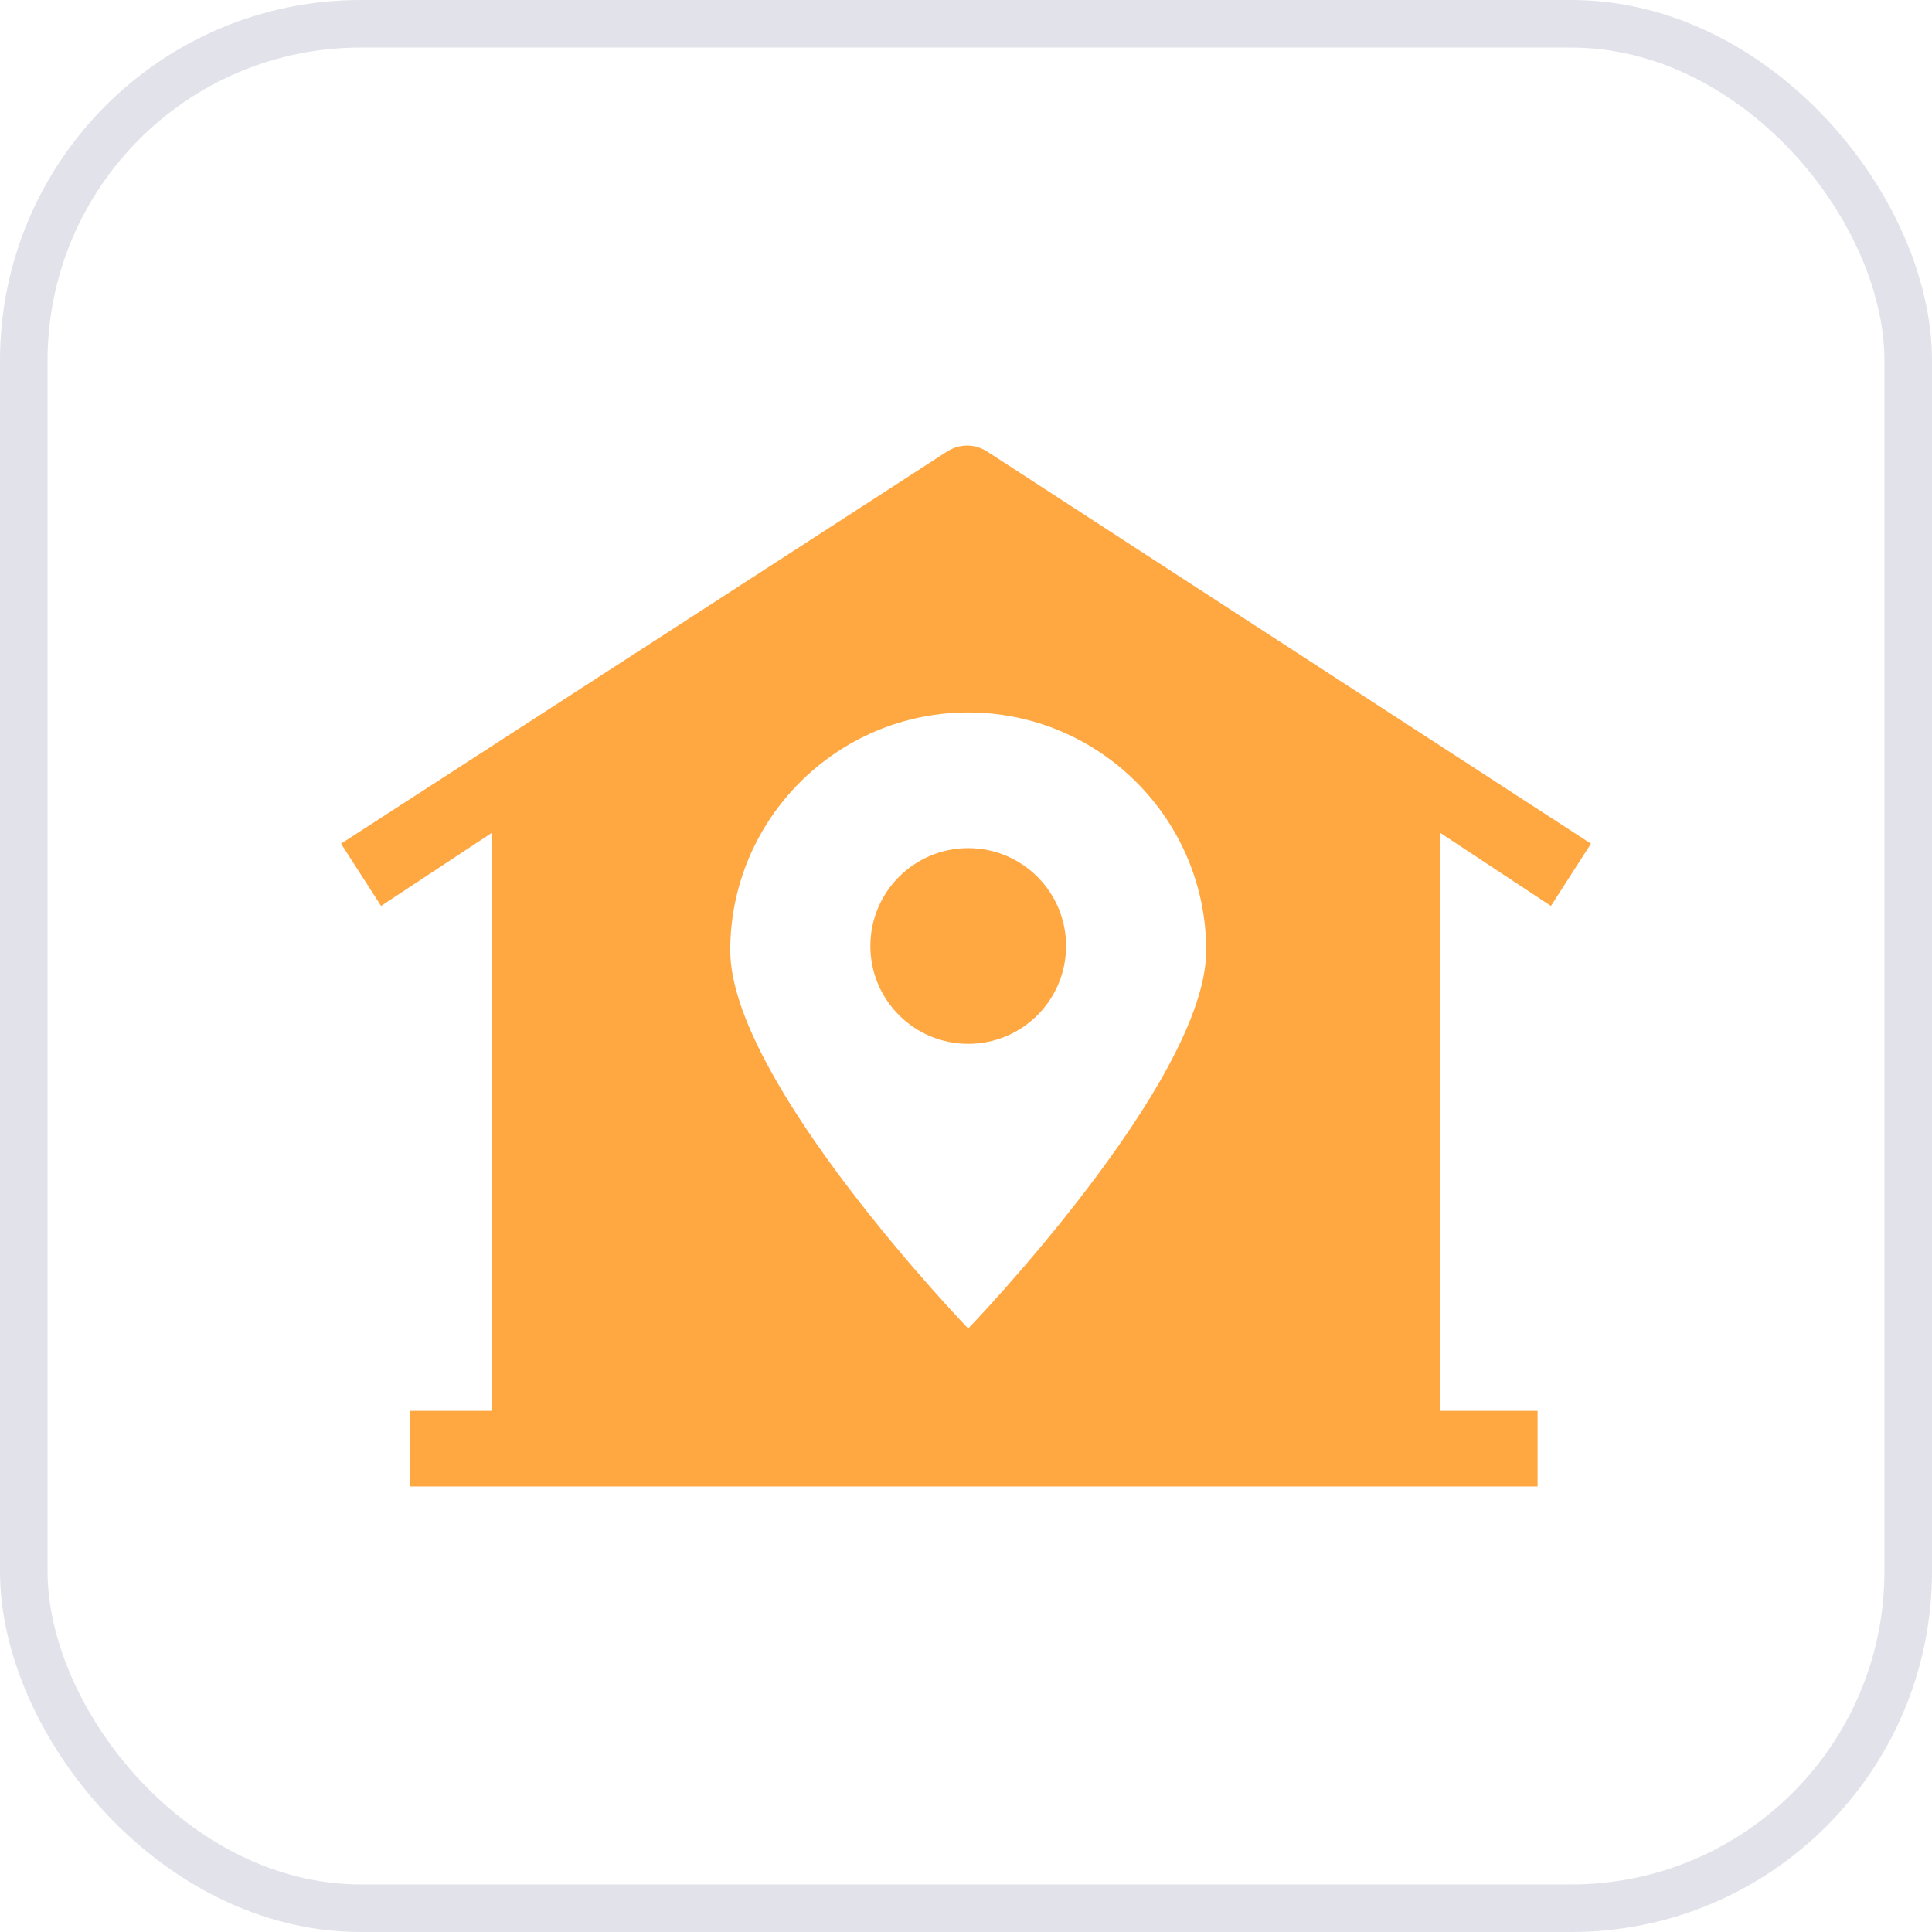
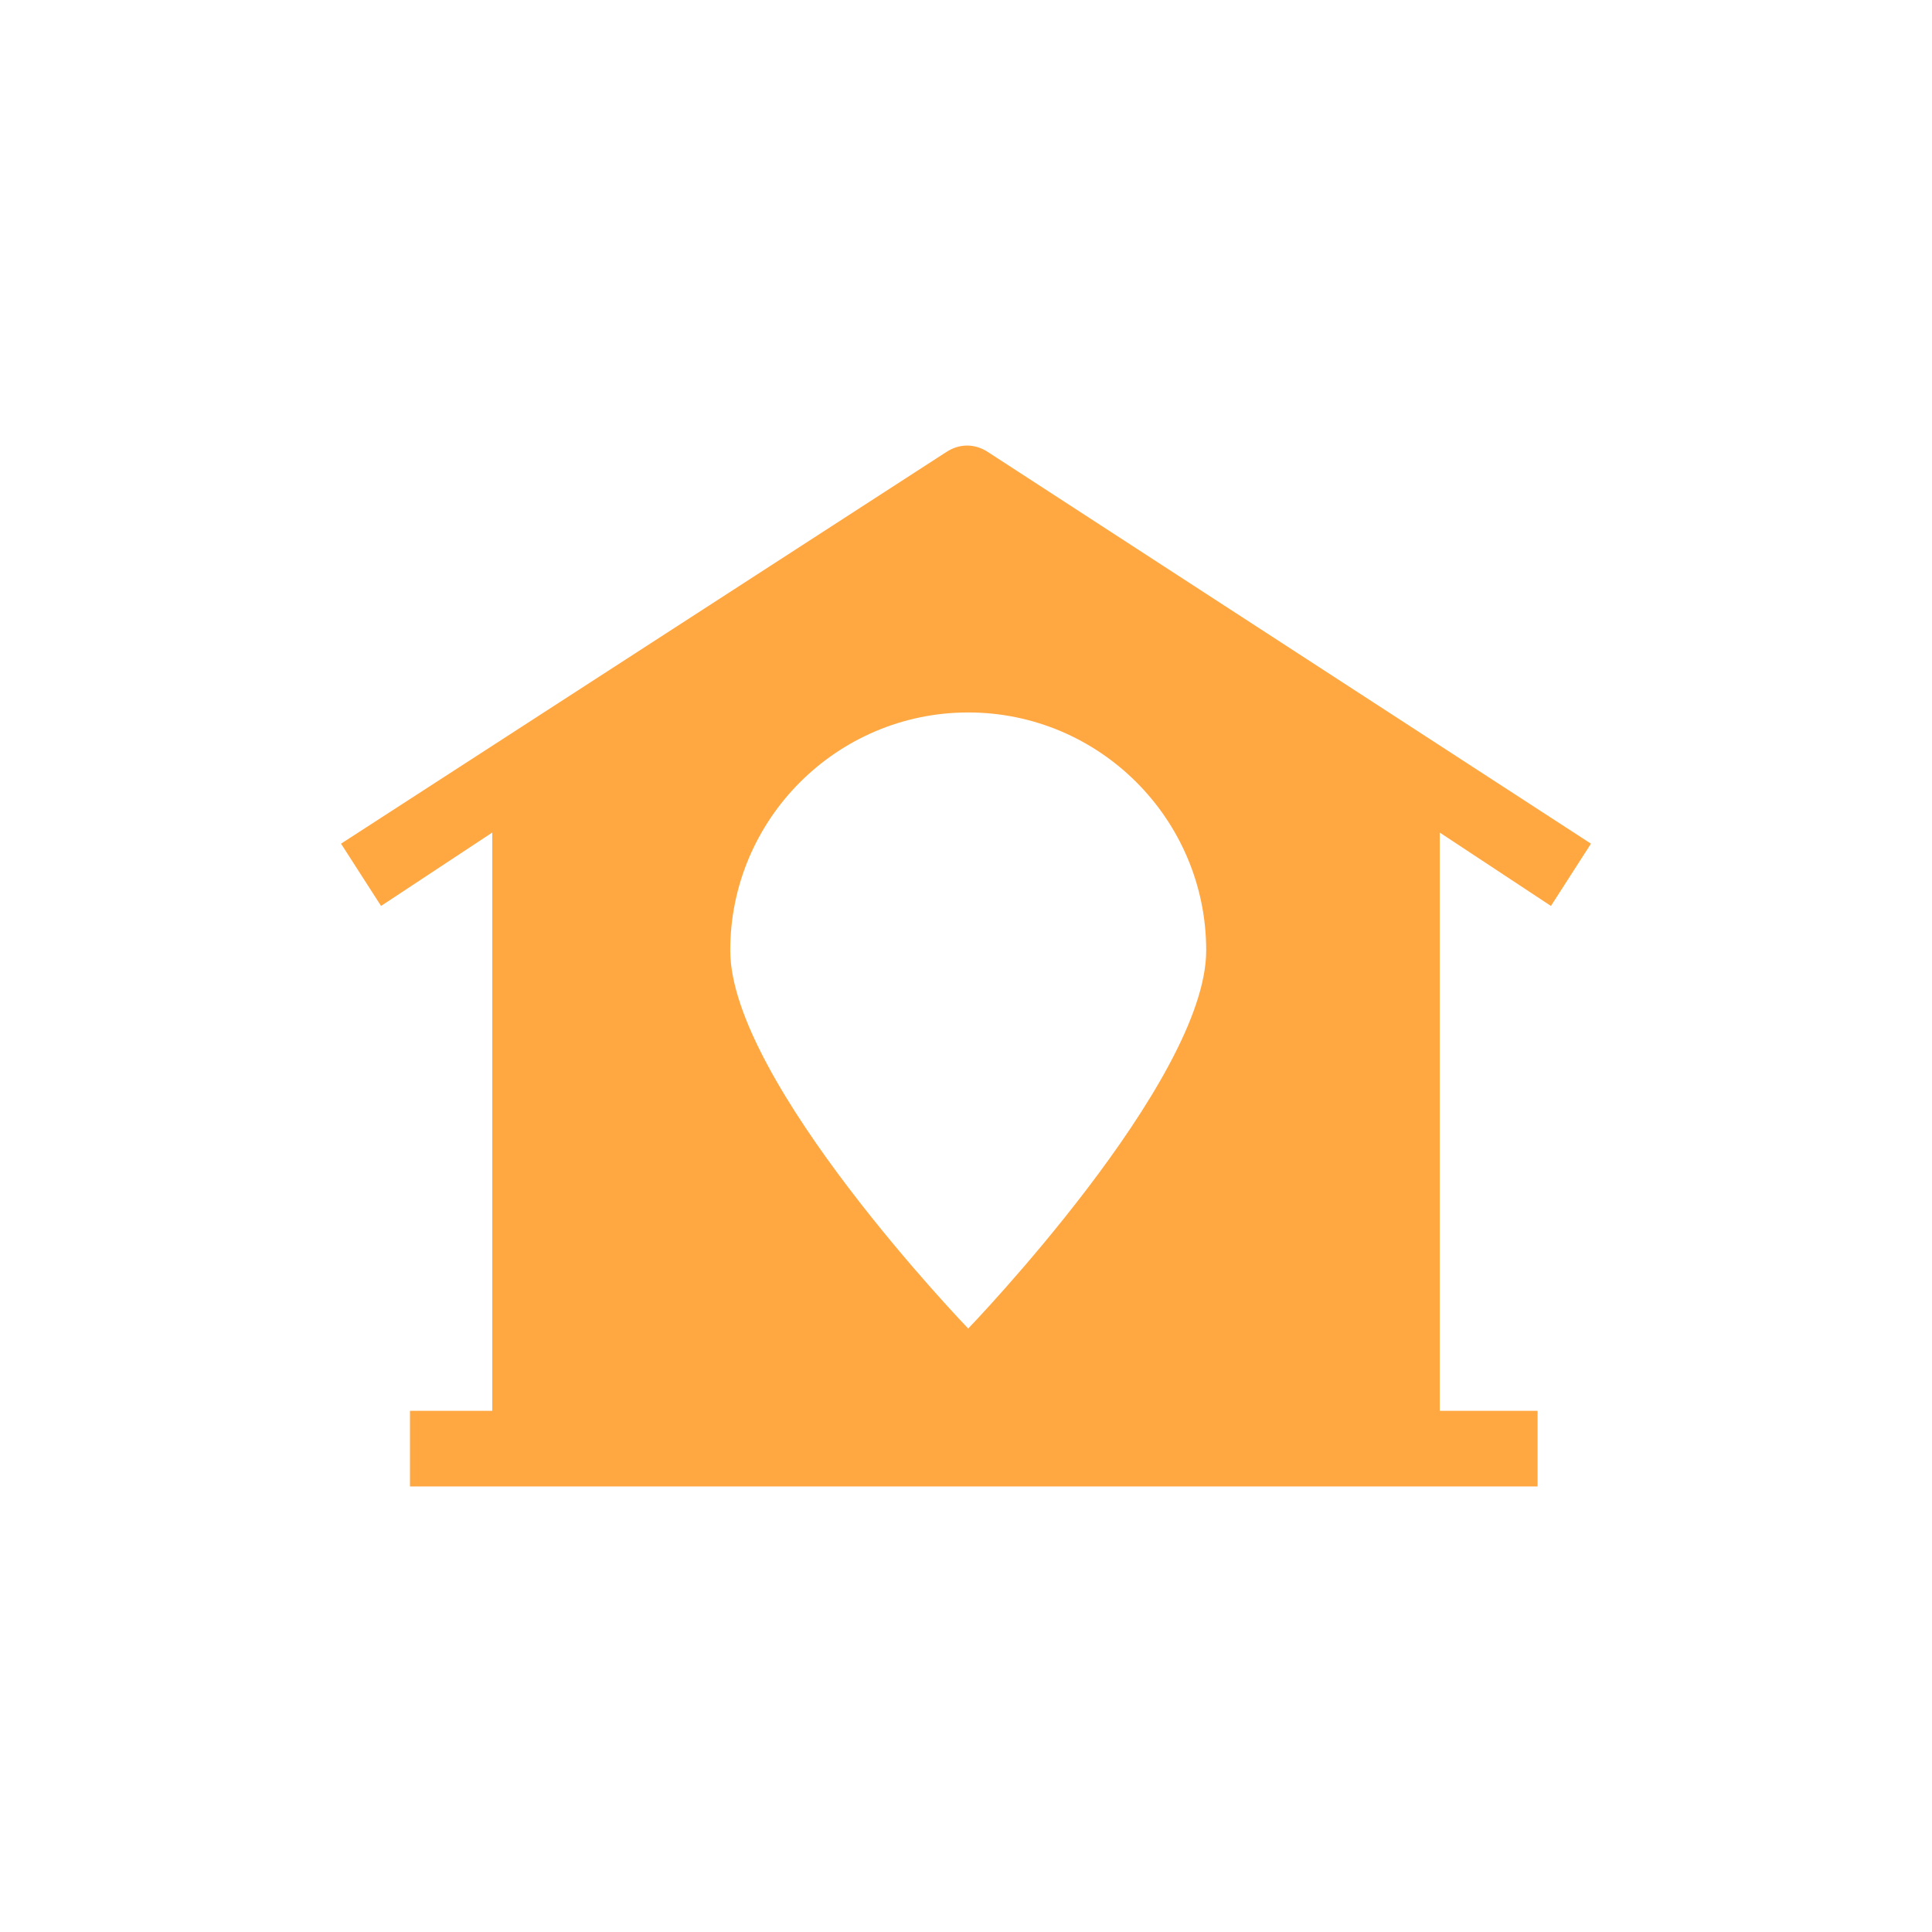
<svg xmlns="http://www.w3.org/2000/svg" xml:space="preserve" width="60.943mm" height="60.943mm" style="shape-rendering:geometricPrecision; text-rendering:geometricPrecision; image-rendering:optimizeQuality; fill-rule:evenodd; clip-rule:evenodd" viewBox="0 0 7030.69 7030.69">
  <defs>
    <style type="text/css">  .str0 {stroke:#E2E2EA;stroke-width:173.05;stroke-miterlimit:22.926} .fil0 {fill:none} .fil1 {fill:#FFA842}  </style>
  </defs>
  <g id="Слой_x0020_1">
-     <rect class="fil0 str0" x="86.52" y="86.52" width="6857.64" height="6857.64" rx="1226.06" ry="1226.06" />
    <g id="_1816512273696">
      <g>
        <path class="fil1" d="M3442.5 1645.71l-2201.47 1424.48 145.68 226.62 404.69 -267.09 0 2104.35 -299.46 0 0 275.19 4103.47 0 0 -275.19 -356.12 0 0 -2104.35 404.69 267.09 145.68 -226.62 -2193.37 -1424.48c-48.57,-32.37 -105.22,-32.37 -153.78,0zm946.96 1812.98c0,477.52 -866.02,1375.92 -866.02,1375.92 0,0 -866.02,-898.4 -866.02,-1375.92 0,-477.53 388.49,-866.02 866.02,-866.02 477.52,0 866.02,388.49 866.02,866.02z" />
-         <circle class="fil1" cx="3523.43" cy="3442.51" r="356.12" />
      </g>
    </g>
  </g>
</svg>